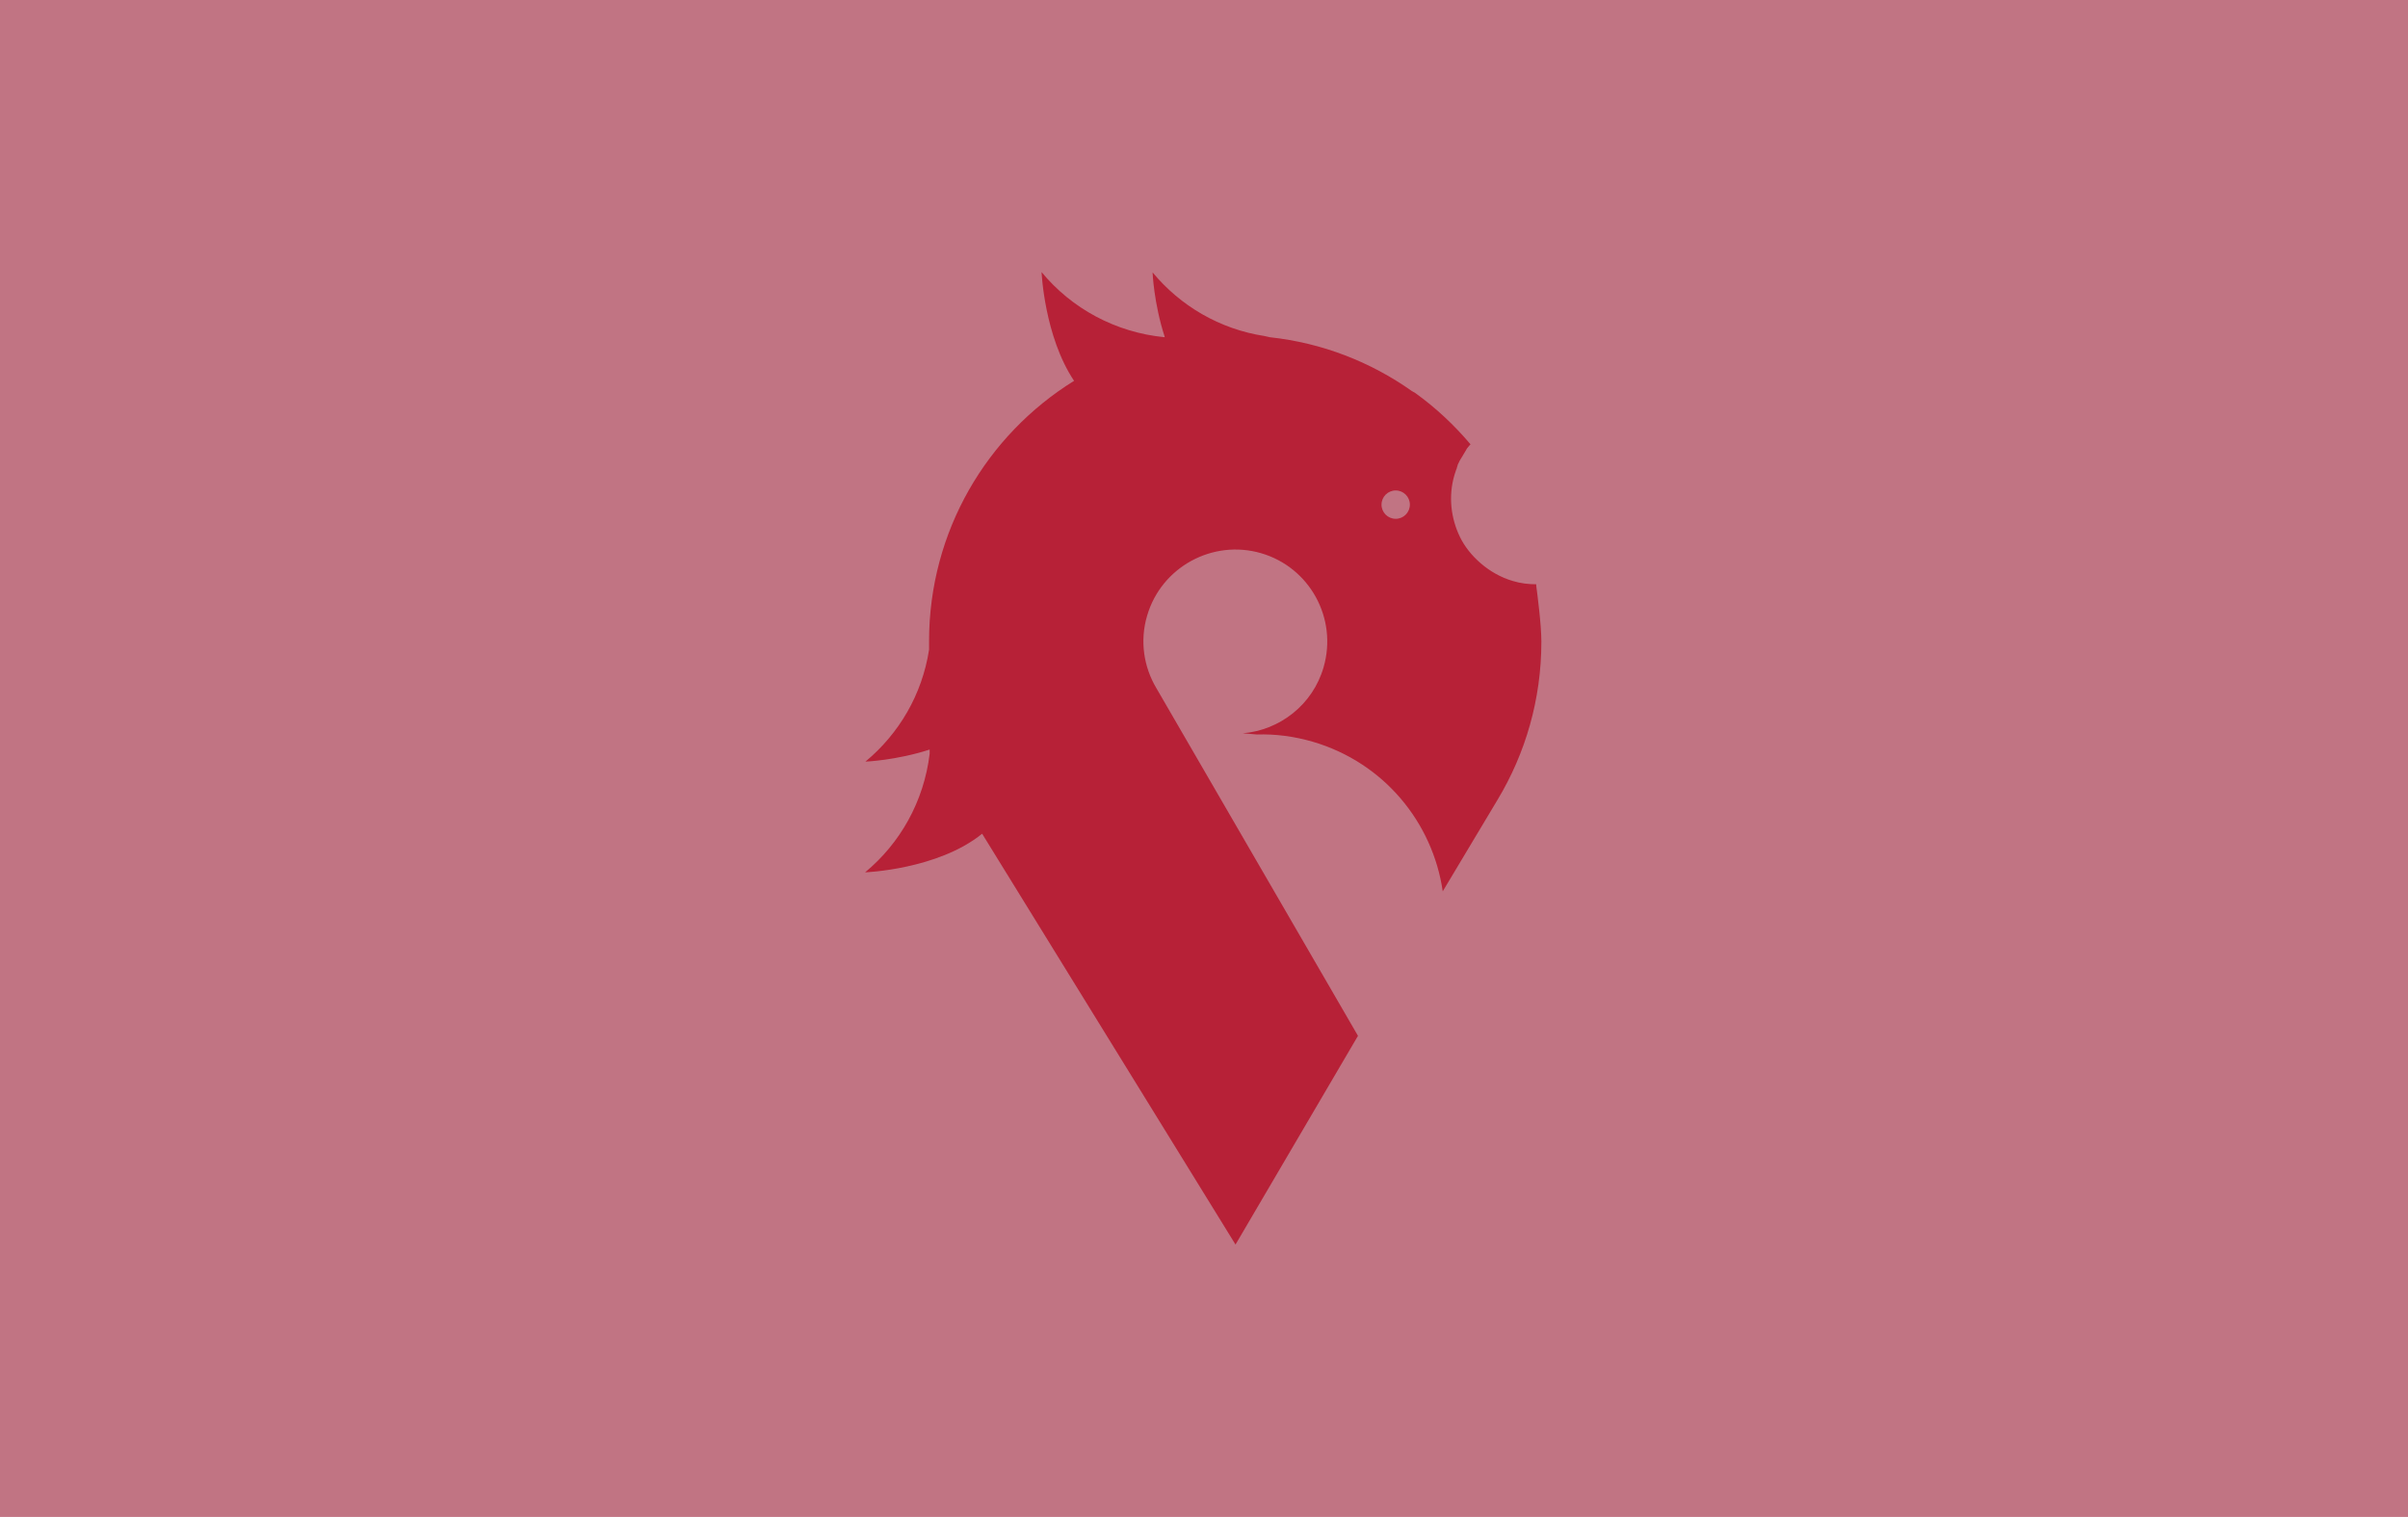
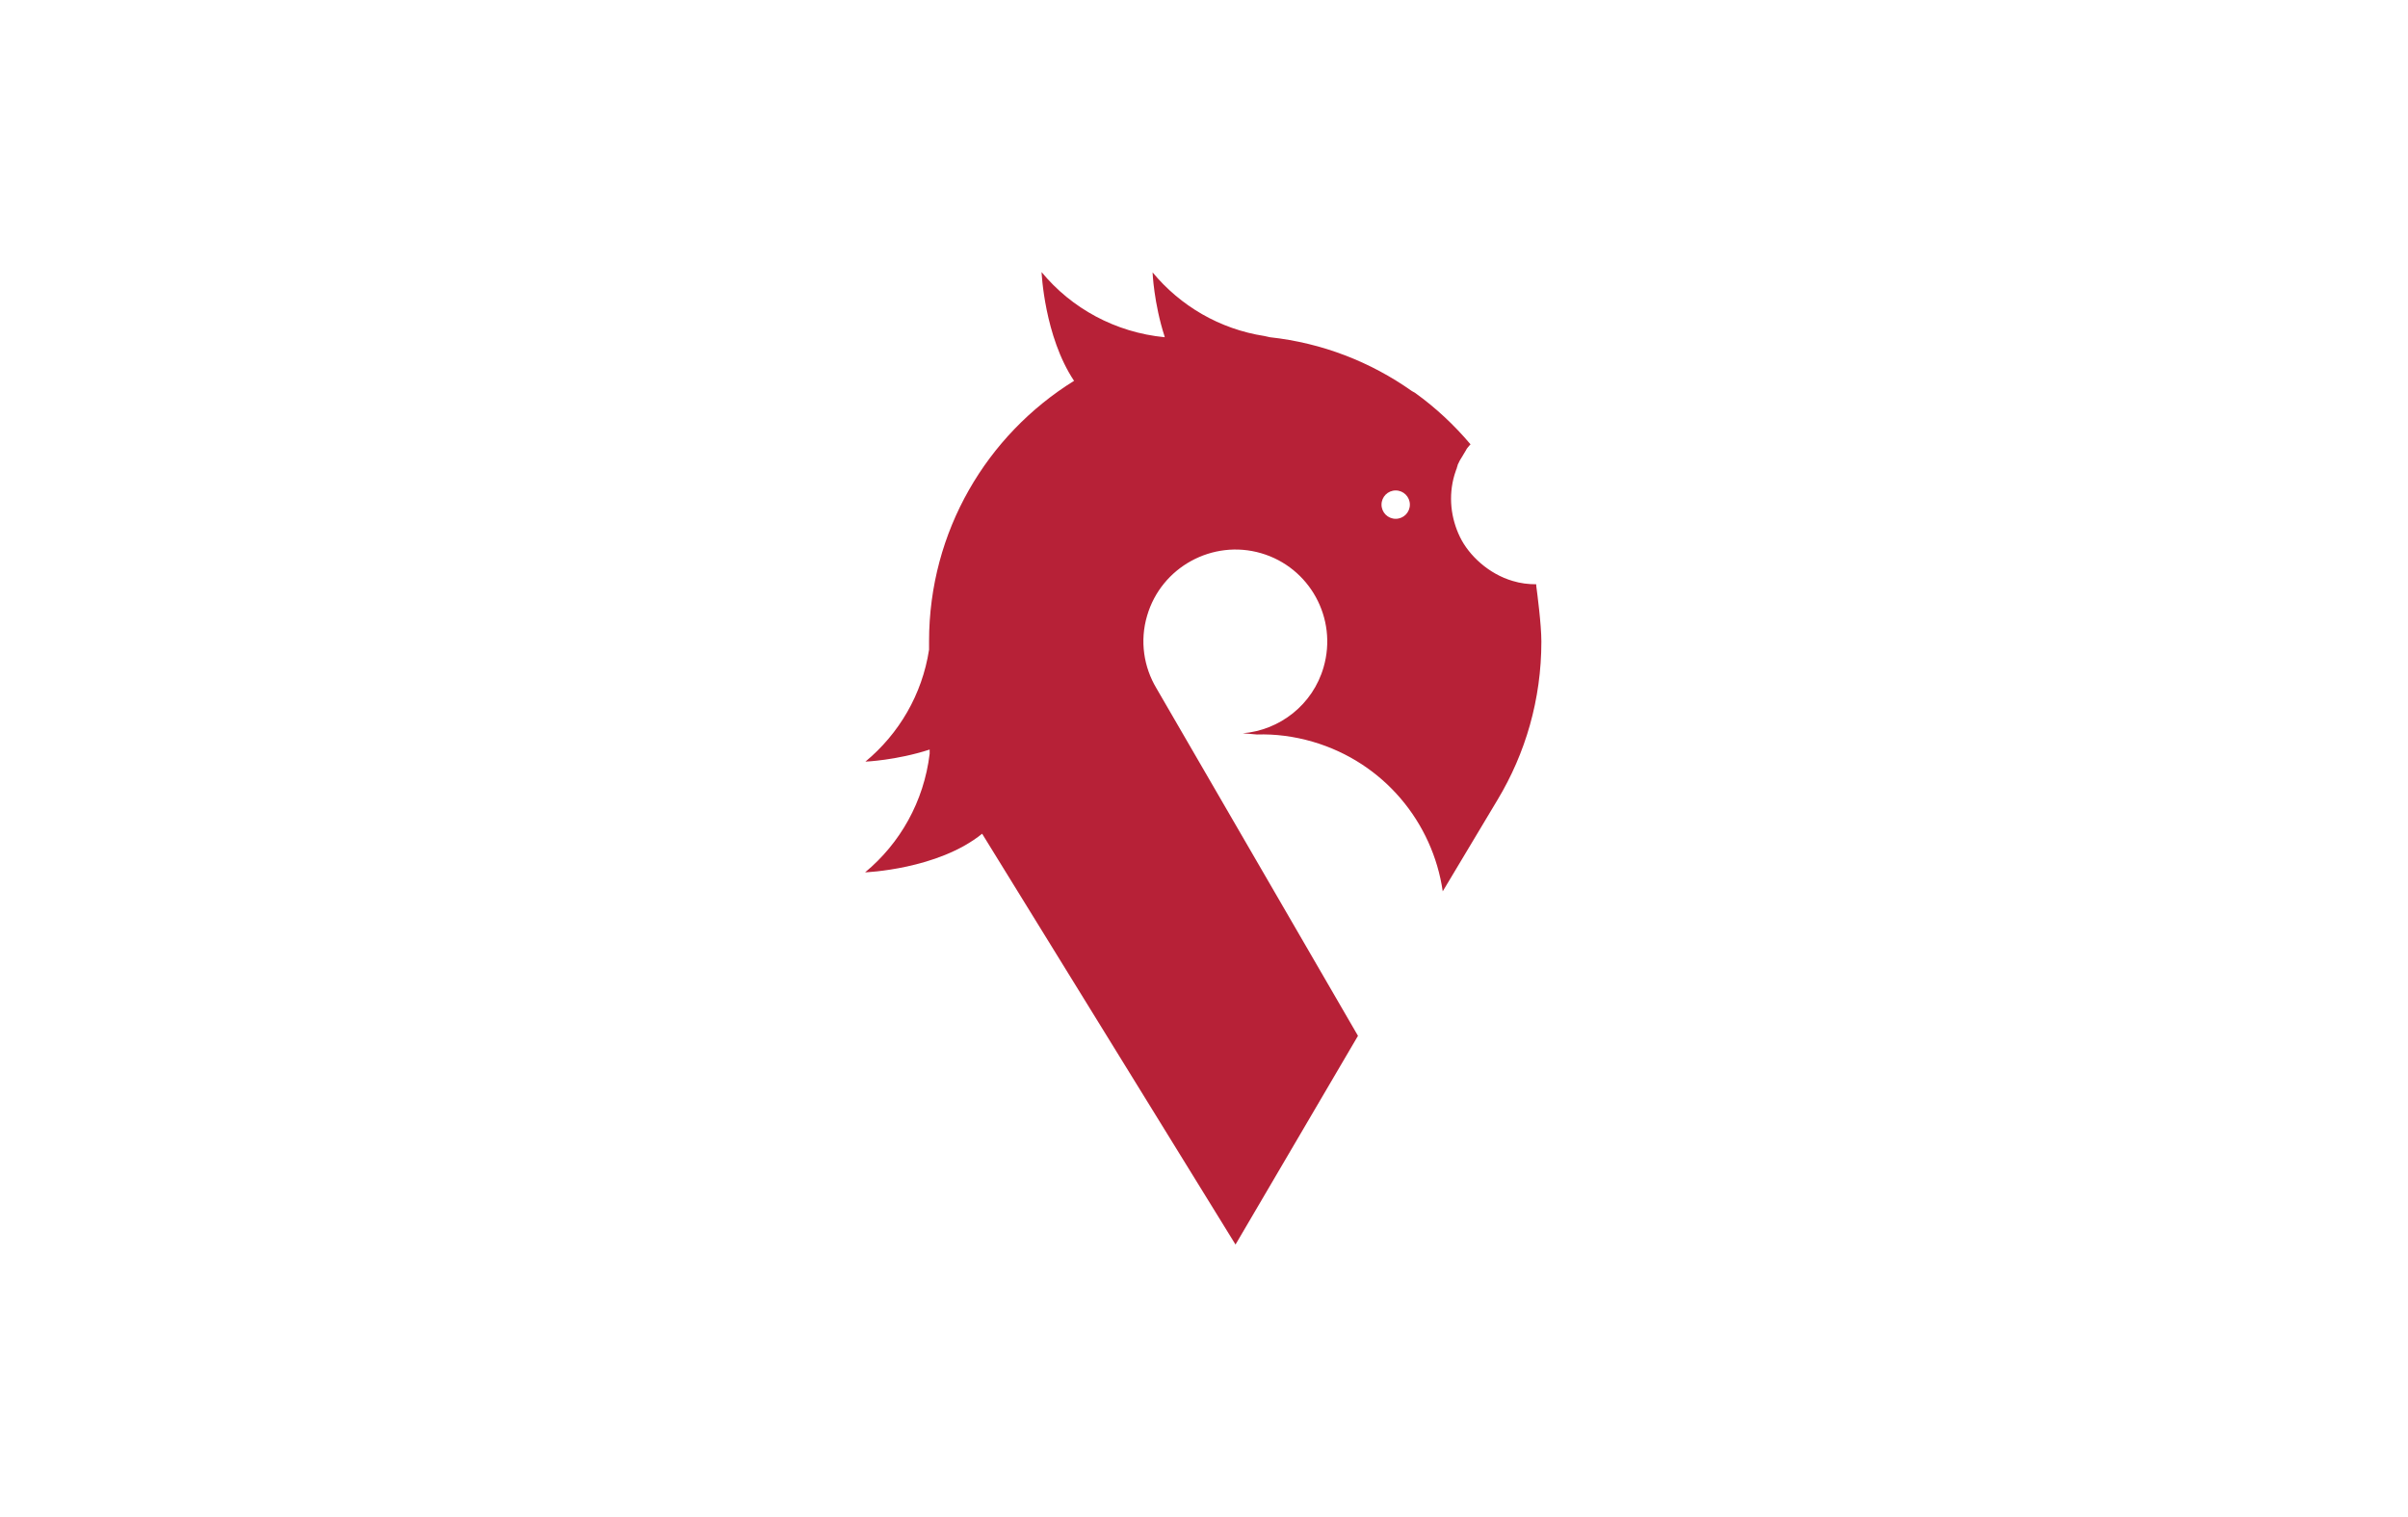
<svg xmlns="http://www.w3.org/2000/svg" id="Layer_1" version="1.1" viewBox="0 0 798.3 502.9">
  <defs>
    <style>
      .st0 {
        fill: #b72137;
      }

      .st1 {
        fill: #c17483;
      }
    </style>
  </defs>
-   <rect class="st1" width="798.3" height="502.9" />
  <path class="st0" d="M308.5,248.5h-.3c-11.1,3.6-21.3,4-21.3,4,11.1-9.2,18.8-22.2,21.1-37.1v-.8c0-.7,0-1.3,0-2,0-36.5,19.2-68.4,48-86.3h.1c-9.9-14.8-10.8-36.1-10.8-36.1,9.9,12,24.4,20,40.8,21.6v-.2c-3.6-11.1-4-21.3-4-21.3,9.2,11.1,22.2,18.8,37.1,21.1l1.8.4c17.4,1.9,33.4,8.2,47,17.8l1.2.7c6.8,4.9,12.9,10.6,18.3,17,0,0,0,0,0,0,0,.1-.2.2-.3.3-.1.2-.2.3-.4.5s-.2.3-.4.5-.2.3-.3.5-.2.3-.3.5-.2.3-.3.5-.2.3-.3.5-.2.3-.3.5-.2.4-.3.5-.2.4-.3.5-.2.4-.3.5-.2.4-.3.6-.2.4-.3.6-.2.4-.2.6-.2.4-.2.6-.1.4-.2.6-.1.4-.2.6-.1.4-.2.6-.1.4-.2.6c-2.1,7.1-1.2,14.4,1.8,20.6s9.6,12.3,17.5,14.6c2.6.8,5.2,1.1,7.8,1.1v.3s0,0,0,.2c.3,2.3,1.7,12.8,1.7,18.5,0,19.2-5.3,37.1-14.5,52.4l-18.2,30.4c-3.3-22.8-19.5-42.7-43.1-49.6-6.2-1.8-12.4-2.6-18.5-2.4l-4.7-.4c12.2-1,23.2-9.4,26.8-21.9,4.7-16.2-4.6-33.1-20.7-37.8s-33.1,4.6-37.8,20.7c-2.5,8.4-1.1,17.1,3.1,24.1l66.8,115.2-40.6,69.2-84-136.2c-14.7,11.9-38.8,12.8-38.8,12.8,11.6-9.6,19.5-23.5,21.4-39.3,0-.2,0-.5,0-.8v-.7M462.7,162.6c-2.6,0-4.7,2.1-4.7,4.7s2.1,4.7,4.7,4.7,4.7-2.1,4.7-4.7-2.1-4.7-4.7-4.7Z" />
</svg>